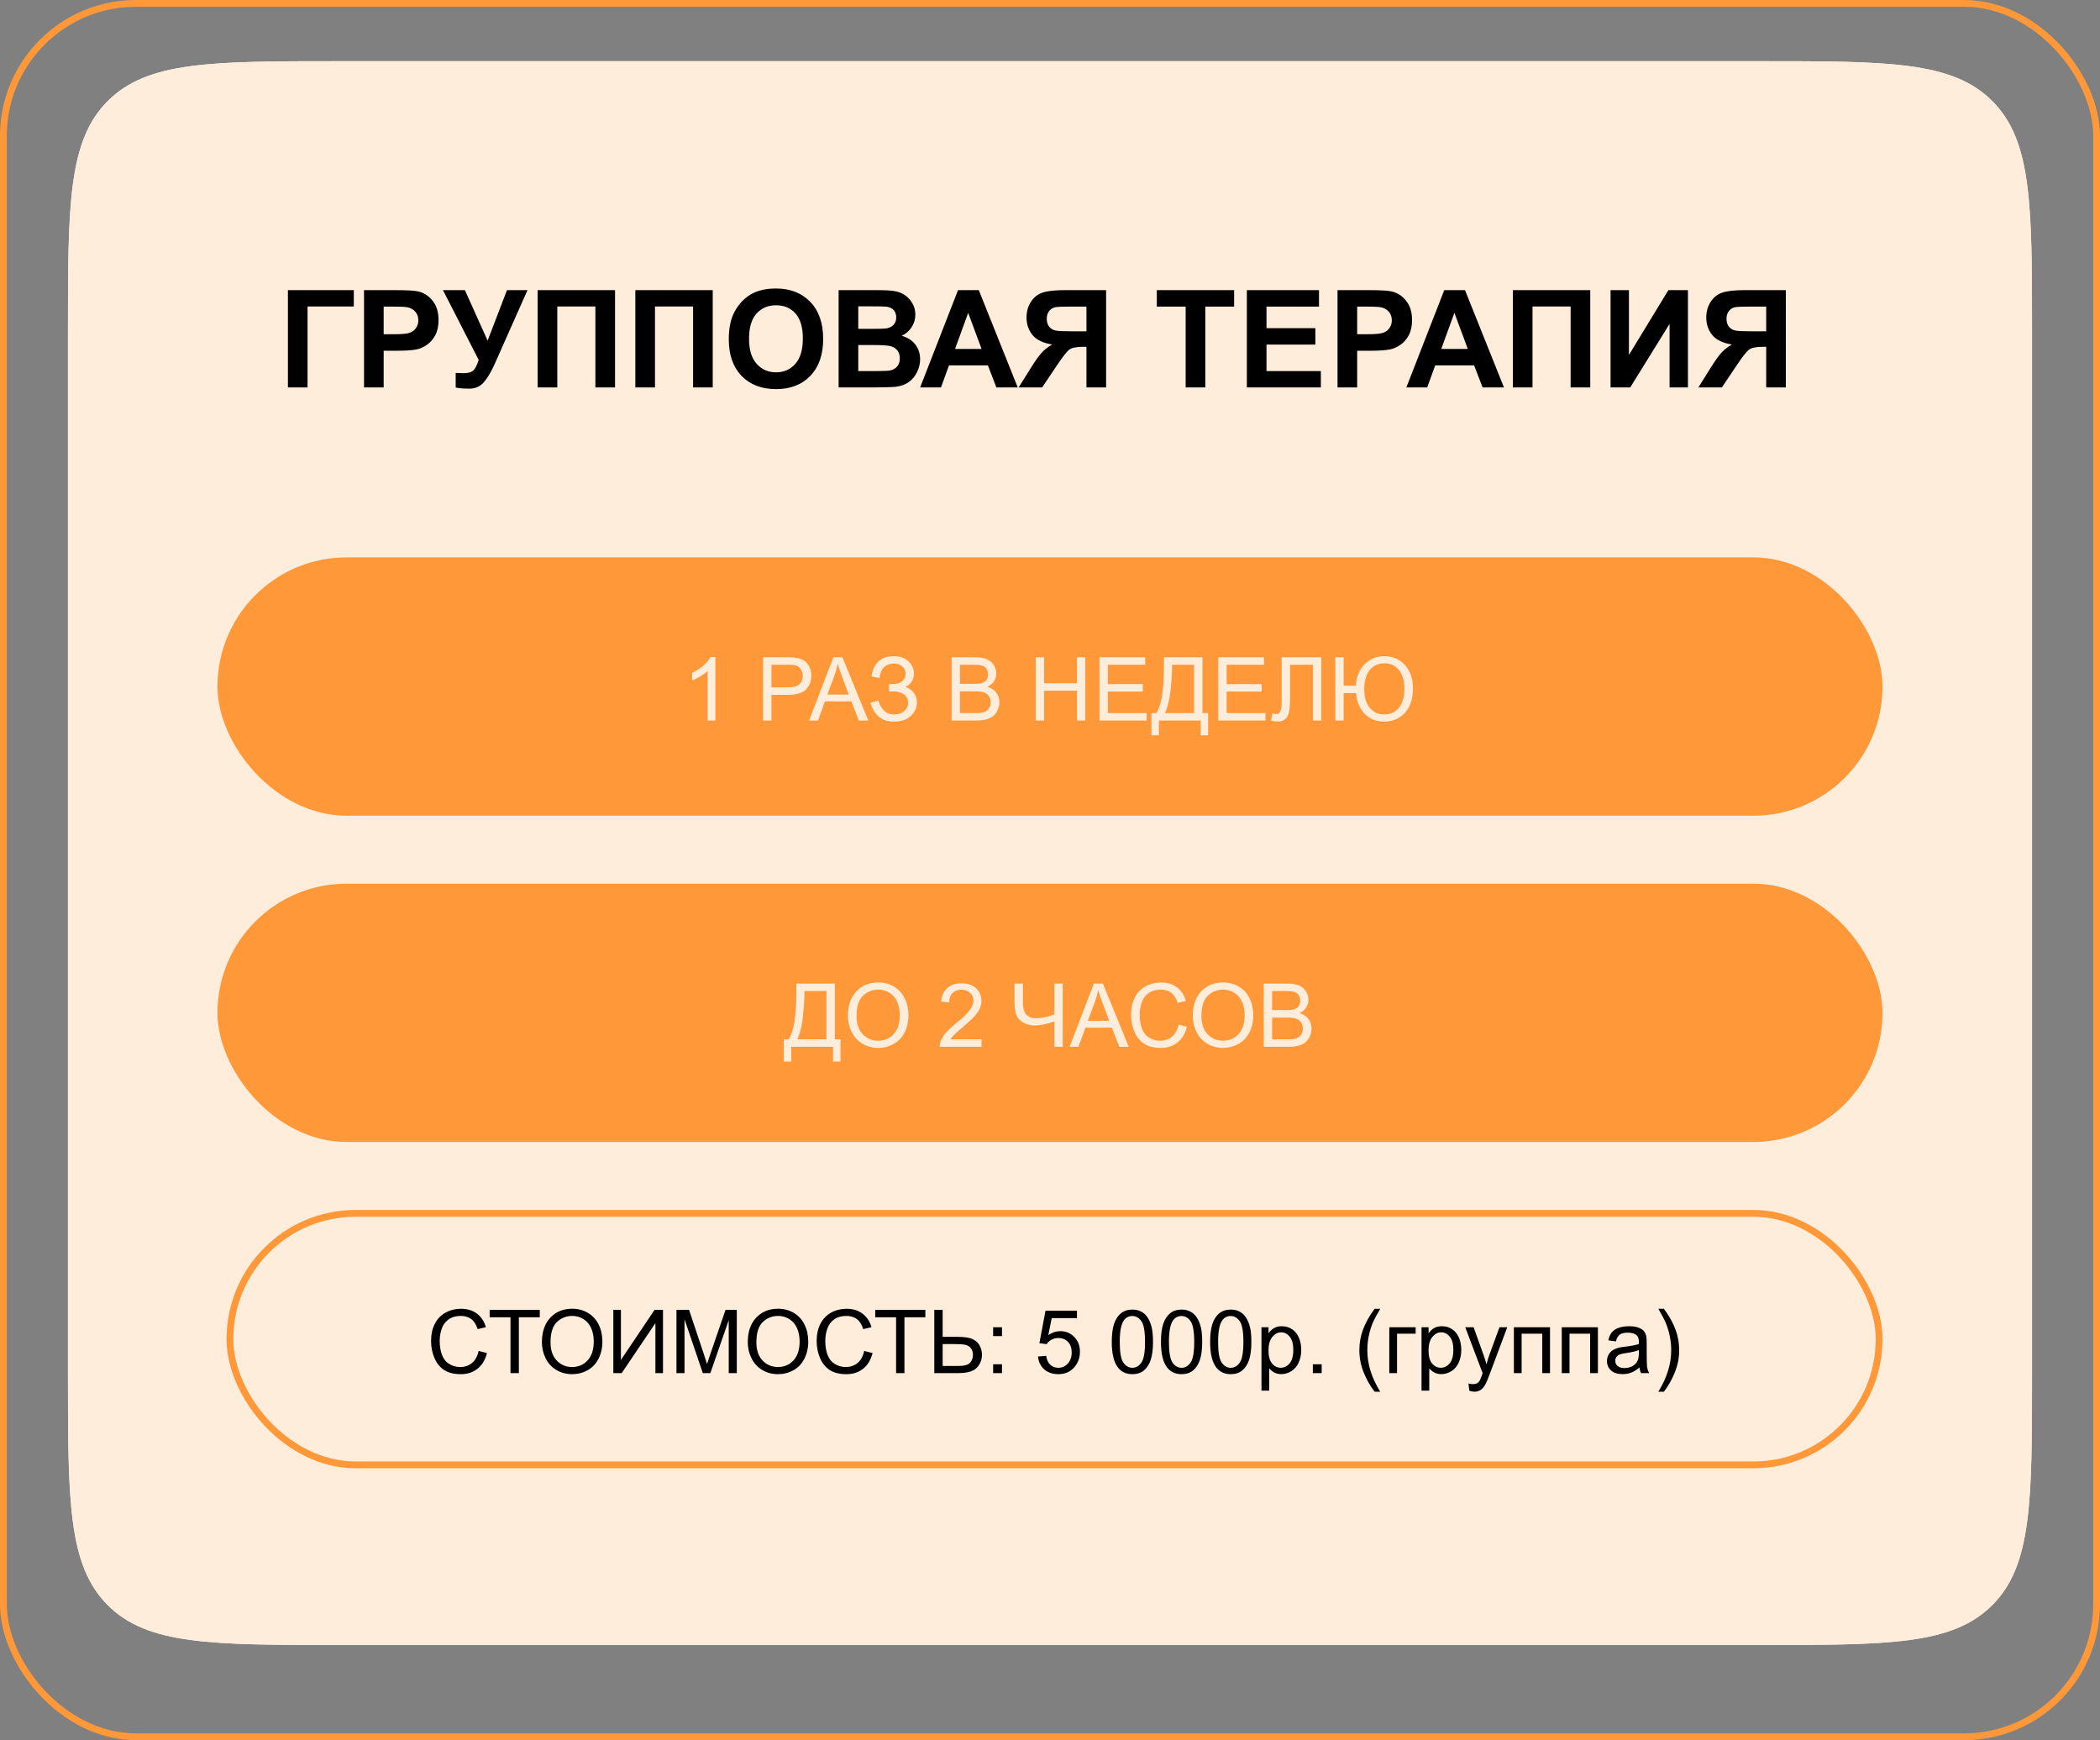
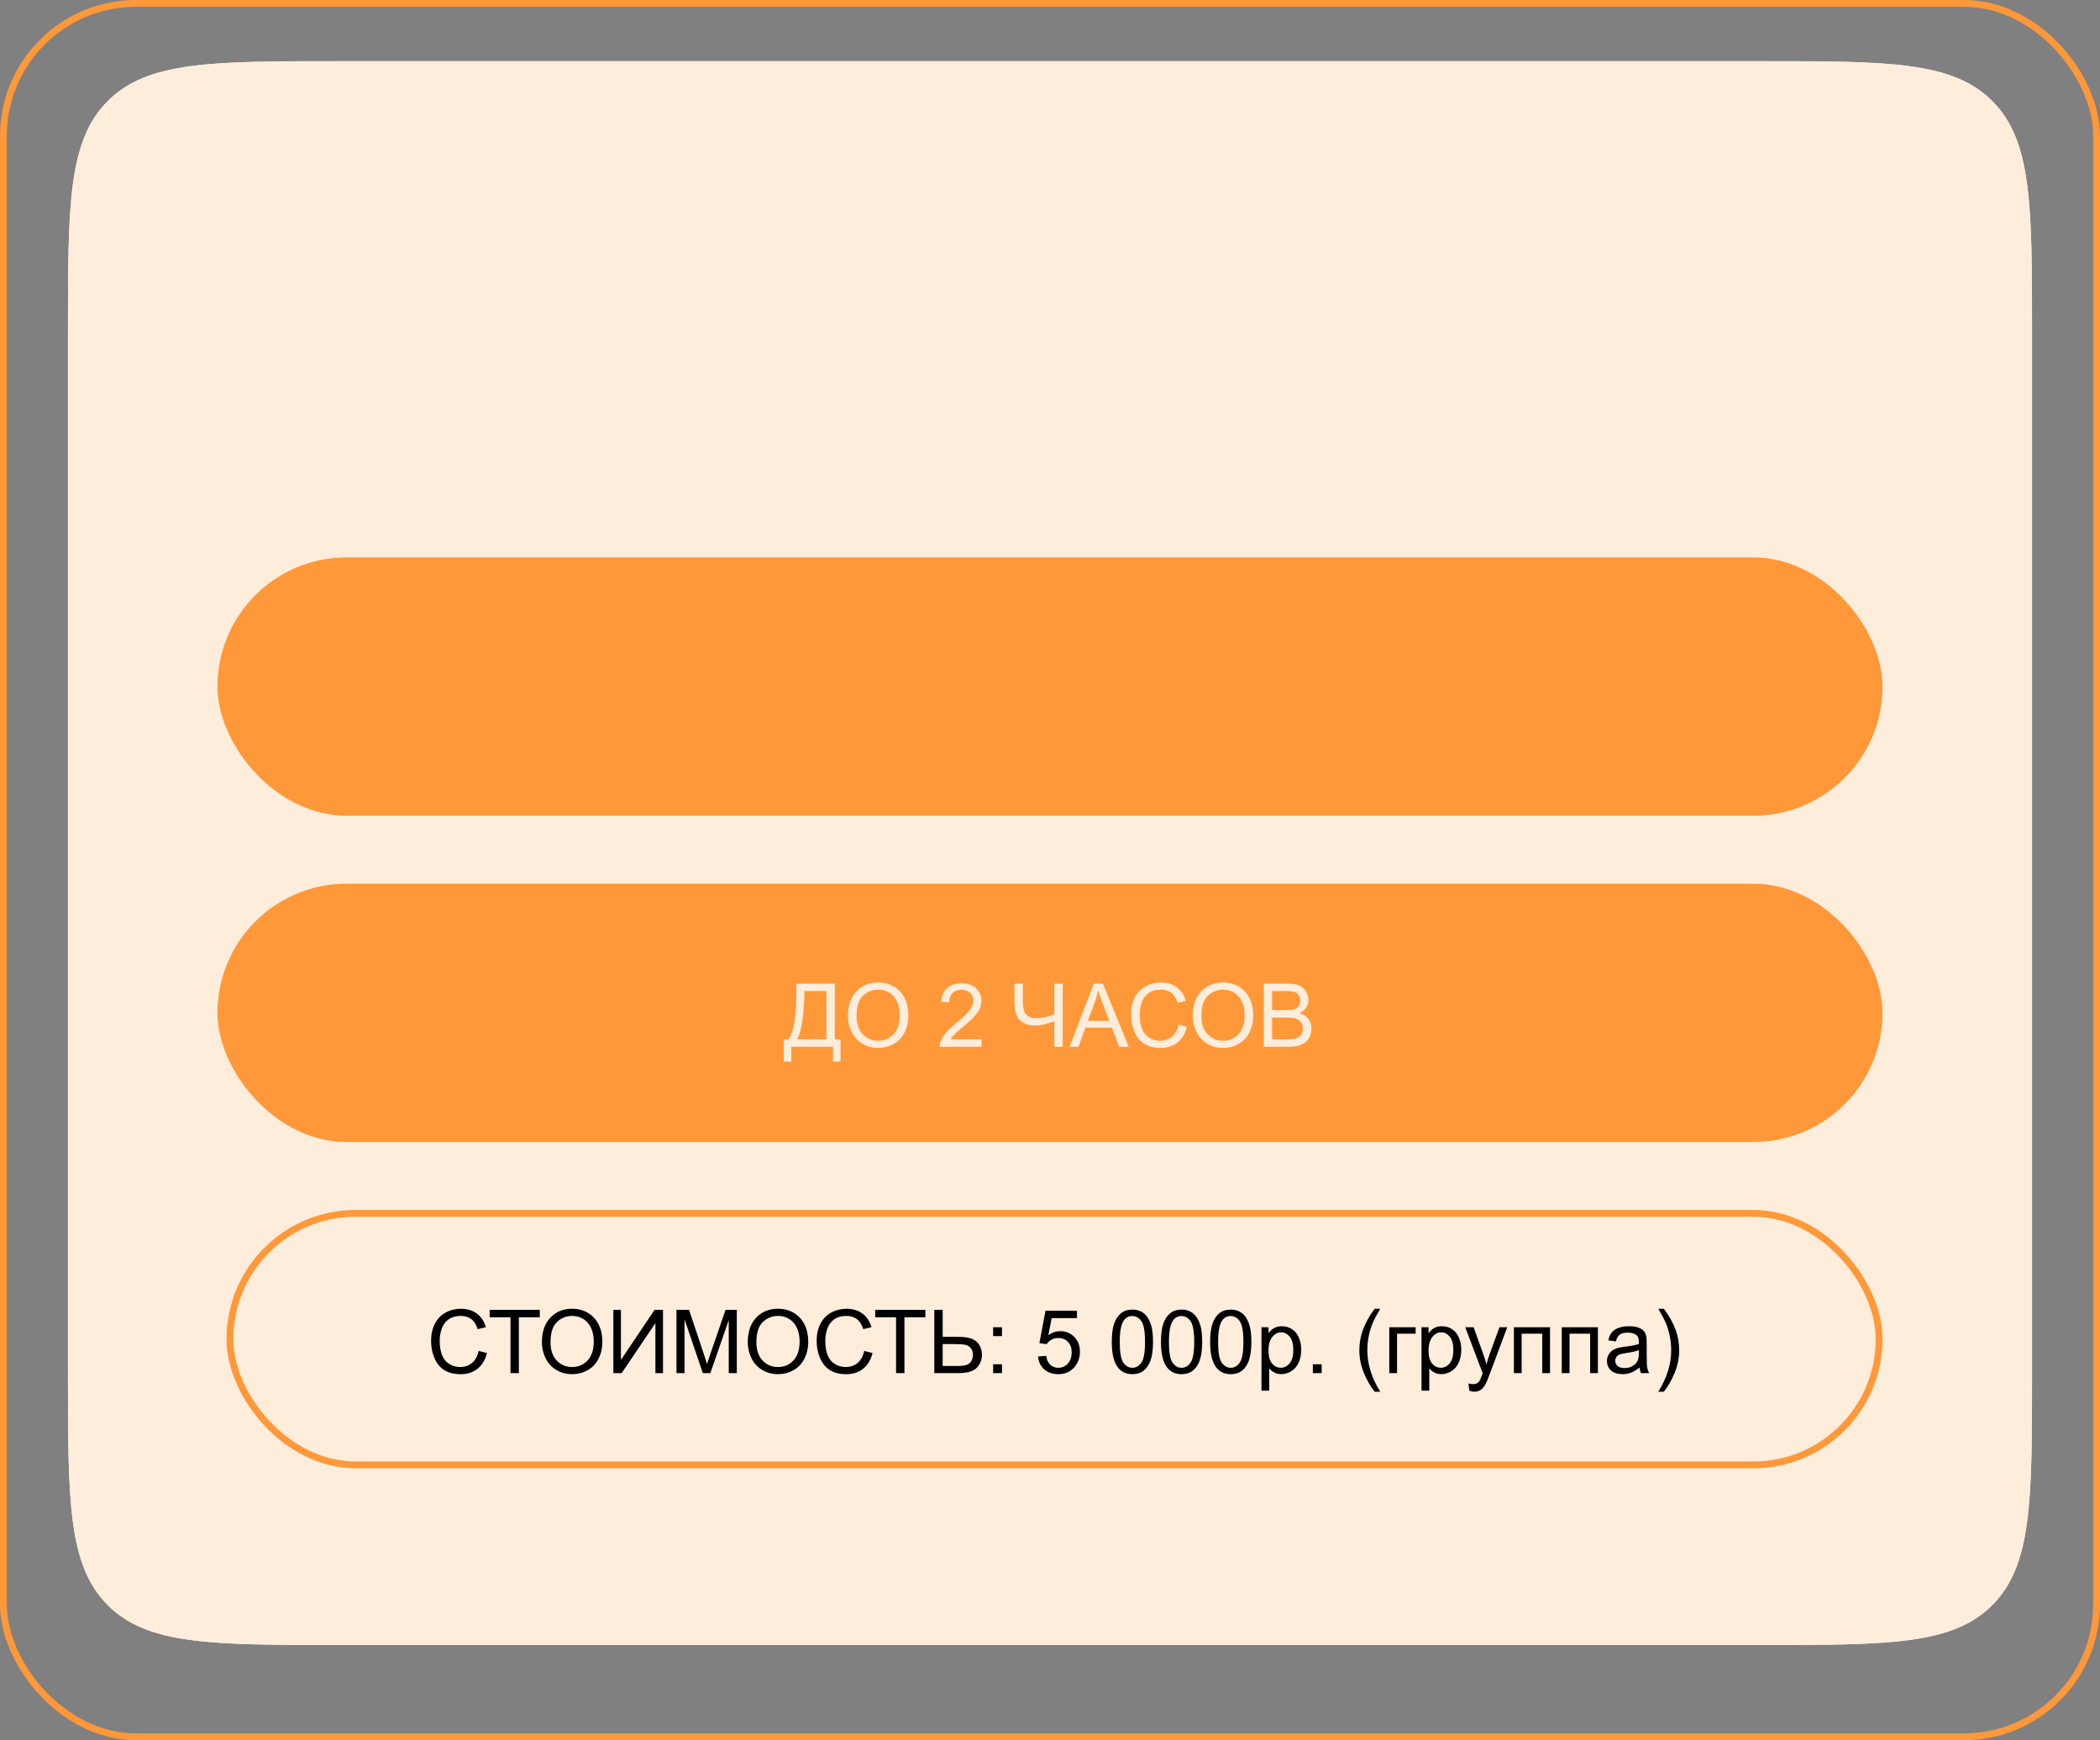
<svg xmlns="http://www.w3.org/2000/svg" width="309" height="256" viewBox="0 0 309 256" fill="none">
  <rect x="0" y="0" width="309" height="256" fill="#808080" stroke="none" />
  <rect x="0.5" y="0.5" width="308" height="255" rx="19.5" stroke="#FF9838" />
  <path d="M10 49C10 30.144 10 20.716 15.858 14.858C21.716 9 31.144 9 50 9H259C277.856 9 287.284 9 293.142 14.858C299 20.716 299 30.144 299 49V202C299 220.856 299 230.284 293.142 236.142C287.284 242 277.856 242 259 242H50C31.144 242 21.716 242 15.858 236.142C10 230.284 10 220.856 10 202V49Z" fill="#FFEDDC" />
  <path d="M10 49C10 30.144 10 20.716 15.858 14.858C21.716 9 31.144 9 50 9H259C277.856 9 287.284 9 293.142 14.858C299 20.716 299 30.144 299 49V202C299 220.856 299 230.284 293.142 236.142C287.284 242 277.856 242 259 242H50C31.144 242 21.716 242 15.858 236.142C10 230.284 10 220.856 10 202V49Z" fill="#FFEDDC" />
-   <path d="M42.363 42.684H52.06V45.086H45.254V57H42.363V42.684ZM53.565 57V42.684H58.203C59.961 42.684 61.107 42.755 61.641 42.898C62.461 43.113 63.148 43.582 63.701 44.305C64.255 45.021 64.531 45.949 64.531 47.088C64.531 47.967 64.372 48.706 64.053 49.305C63.734 49.904 63.327 50.376 62.832 50.721C62.344 51.059 61.846 51.284 61.338 51.395C60.648 51.531 59.648 51.6 58.34 51.6H56.455V57H53.565ZM56.455 45.105V49.168H58.037C59.176 49.168 59.938 49.093 60.322 48.943C60.706 48.794 61.006 48.559 61.221 48.24C61.442 47.921 61.553 47.55 61.553 47.127C61.553 46.606 61.4 46.176 61.094 45.838C60.788 45.499 60.4 45.288 59.932 45.203C59.587 45.138 58.893 45.105 57.852 45.105H56.455ZM65.176 42.684H68.408L71.748 50.115L74.6 42.684H77.617L72.783 53.562C72.256 54.741 71.719 55.639 71.172 56.258C70.625 56.87 69.919 57.176 69.053 57.176C68.2 57.176 67.533 57.12 67.051 57.01V54.861C67.461 54.887 67.832 54.9 68.164 54.9C68.835 54.9 69.313 54.78 69.6 54.539C69.893 54.292 70.172 53.764 70.439 52.957L65.176 42.684ZM79.111 42.684H90.498V57H87.607V45.086H82.002V57H79.111V42.684ZM93.486 42.684H104.873V57H101.982V45.086H96.377V57H93.486V42.684ZM107.236 49.93C107.236 48.471 107.454 47.247 107.891 46.258C108.216 45.529 108.659 44.874 109.219 44.295C109.785 43.715 110.404 43.286 111.074 43.006C111.966 42.628 112.995 42.44 114.16 42.44C116.27 42.44 117.956 43.094 119.219 44.402C120.488 45.711 121.123 47.531 121.123 49.861C121.123 52.172 120.495 53.982 119.238 55.291C117.982 56.593 116.302 57.244 114.199 57.244C112.07 57.244 110.378 56.596 109.121 55.301C107.865 53.999 107.236 52.208 107.236 49.93ZM110.215 49.832C110.215 51.453 110.589 52.684 111.338 53.523C112.087 54.357 113.037 54.773 114.189 54.773C115.342 54.773 116.286 54.36 117.021 53.533C117.764 52.7 118.135 51.453 118.135 49.793C118.135 48.152 117.773 46.928 117.051 46.121C116.335 45.314 115.381 44.91 114.189 44.91C112.998 44.91 112.038 45.32 111.309 46.141C110.579 46.954 110.215 48.185 110.215 49.832ZM123.398 42.684H129.121C130.254 42.684 131.097 42.732 131.65 42.83C132.21 42.921 132.708 43.117 133.145 43.416C133.587 43.715 133.955 44.116 134.248 44.617C134.541 45.112 134.688 45.669 134.688 46.287C134.688 46.958 134.505 47.573 134.141 48.133C133.783 48.693 133.294 49.113 132.676 49.393C133.548 49.647 134.219 50.079 134.688 50.691C135.156 51.303 135.391 52.023 135.391 52.85C135.391 53.501 135.238 54.135 134.932 54.754C134.632 55.366 134.219 55.857 133.691 56.228C133.171 56.593 132.526 56.818 131.758 56.902C131.276 56.954 130.114 56.987 128.271 57H123.398V42.684ZM126.289 45.066V48.377H128.184C129.31 48.377 130.01 48.361 130.283 48.328C130.778 48.27 131.165 48.1 131.445 47.82C131.732 47.534 131.875 47.16 131.875 46.697C131.875 46.255 131.751 45.897 131.504 45.623C131.263 45.343 130.902 45.174 130.42 45.115C130.133 45.083 129.31 45.066 127.949 45.066H126.289ZM126.289 50.76V54.588H128.965C130.007 54.588 130.667 54.559 130.947 54.5C131.377 54.422 131.725 54.233 131.992 53.934C132.266 53.628 132.402 53.221 132.402 52.713C132.402 52.283 132.298 51.919 132.09 51.619C131.882 51.32 131.579 51.102 131.182 50.965C130.791 50.828 129.938 50.76 128.623 50.76H126.289ZM149.756 57H146.611L145.361 53.748H139.639L138.457 57H135.391L140.967 42.684H144.023L149.756 57ZM144.434 51.336L142.461 46.023L140.527 51.336H144.434ZM159.863 57V51.023H159.277C158.366 51.023 157.721 51.16 157.344 51.434C156.973 51.707 156.335 52.524 155.43 53.885L153.34 57H149.883L151.631 54.207C152.321 53.1 152.871 52.325 153.281 51.883C153.691 51.434 154.206 51.033 154.824 50.682C153.49 50.473 152.526 50.011 151.934 49.295C151.341 48.572 151.045 47.71 151.045 46.707C151.045 45.835 151.263 45.063 151.699 44.393C152.142 43.715 152.721 43.263 153.438 43.035C154.16 42.801 155.238 42.684 156.67 42.684H162.754V57H159.863ZM159.863 45.105H157.607C156.462 45.105 155.706 45.132 155.342 45.184C154.984 45.236 154.674 45.411 154.414 45.711C154.154 46.01 154.023 46.401 154.023 46.883C154.023 47.384 154.147 47.785 154.395 48.084C154.648 48.377 154.967 48.559 155.352 48.631C155.742 48.703 156.533 48.738 157.725 48.738H159.863V45.105ZM174.463 57V45.105H170.215V42.684H181.592V45.105H177.354V57H174.463ZM183.467 57V42.684H194.082V45.105H186.357V48.279H193.545V50.691H186.357V54.588H194.355V57H183.467ZM196.807 57V42.684H201.445C203.203 42.684 204.349 42.755 204.883 42.898C205.703 43.113 206.39 43.582 206.943 44.305C207.497 45.021 207.773 45.949 207.773 47.088C207.773 47.967 207.614 48.706 207.295 49.305C206.976 49.904 206.569 50.376 206.074 50.721C205.586 51.059 205.088 51.284 204.58 51.395C203.89 51.531 202.891 51.6 201.582 51.6H199.697V57H196.807ZM199.697 45.105V49.168H201.279C202.419 49.168 203.18 49.093 203.564 48.943C203.949 48.794 204.248 48.559 204.463 48.24C204.684 47.921 204.795 47.55 204.795 47.127C204.795 46.606 204.642 46.176 204.336 45.838C204.03 45.499 203.643 45.288 203.174 45.203C202.829 45.138 202.135 45.105 201.094 45.105H199.697ZM221.299 57H218.154L216.904 53.748H211.182L210 57H206.934L212.51 42.684H215.566L221.299 57ZM215.977 51.336L214.004 46.023L212.07 51.336H215.977ZM222.607 42.684H233.994V57H231.104V45.086H225.498V57H222.607V42.684ZM236.982 42.684H239.688V52.215L245.488 42.684H248.369V57H245.664V47.654L239.873 57H236.982V42.684ZM259.883 57V51.023H259.297C258.385 51.023 257.741 51.16 257.363 51.434C256.992 51.707 256.354 52.524 255.449 53.885L253.359 57H249.902L251.65 54.207C252.34 53.1 252.891 52.325 253.301 51.883C253.711 51.434 254.225 51.033 254.844 50.682C253.509 50.473 252.546 50.011 251.953 49.295C251.361 48.572 251.064 47.71 251.064 46.707C251.064 45.835 251.283 45.063 251.719 44.393C252.161 43.715 252.741 43.263 253.457 43.035C254.18 42.801 255.257 42.684 256.689 42.684H262.773V57H259.883ZM259.883 45.105H257.627C256.481 45.105 255.726 45.132 255.361 45.184C255.003 45.236 254.694 45.411 254.434 45.711C254.173 46.01 254.043 46.401 254.043 46.883C254.043 47.384 254.167 47.785 254.414 48.084C254.668 48.377 254.987 48.559 255.371 48.631C255.762 48.703 256.553 48.738 257.744 48.738H259.883V45.105Z" fill="black" />
  <rect x="32" y="82" width="245" height="38" rx="19" fill="#FF9838" />
-   <path d="M105.268 106H104.125V98.719C103.85 98.982 103.488 99.244 103.04 99.506C102.595 99.769 102.195 99.966 101.84 100.097V98.992C102.479 98.692 103.037 98.328 103.516 97.9C103.994 97.473 104.332 97.058 104.531 96.656H105.268V106ZM112.282 106V96.694H115.792C116.41 96.694 116.882 96.724 117.208 96.783C117.665 96.859 118.048 97.005 118.356 97.221C118.665 97.433 118.913 97.731 119.099 98.116C119.29 98.501 119.385 98.924 119.385 99.386C119.385 100.177 119.133 100.848 118.629 101.398C118.126 101.944 117.216 102.217 115.9 102.217H113.513V106H112.282ZM113.513 101.119H115.919C116.715 101.119 117.279 100.971 117.614 100.674C117.948 100.378 118.115 99.961 118.115 99.424C118.115 99.034 118.016 98.702 117.817 98.427C117.622 98.148 117.364 97.964 117.042 97.875C116.835 97.82 116.452 97.793 115.894 97.793H113.513V101.119ZM119.055 106L122.628 96.694H123.955L127.764 106H126.361L125.275 103.182H121.384L120.362 106H119.055ZM121.74 102.179H124.895L123.923 99.602C123.627 98.819 123.407 98.175 123.263 97.672C123.145 98.269 122.978 98.861 122.762 99.449L121.74 102.179ZM128.087 103.372L129.262 103.067C129.351 103.52 129.588 103.973 129.973 104.426C130.362 104.879 130.876 105.105 131.515 105.105C132.167 105.105 132.681 104.938 133.058 104.604C133.434 104.269 133.623 103.865 133.623 103.391C133.623 102.879 133.424 102.473 133.026 102.172C132.628 101.868 132.086 101.715 131.401 101.715H130.811V100.643C131.378 100.643 131.811 100.611 132.112 100.547C132.412 100.48 132.677 100.312 132.905 100.046C133.138 99.775 133.254 99.468 133.254 99.126C133.254 98.719 133.096 98.366 132.778 98.065C132.465 97.765 132.04 97.615 131.502 97.615C131.033 97.615 130.631 97.733 130.296 97.97C129.966 98.203 129.738 98.514 129.611 98.903C129.484 99.288 129.42 99.576 129.42 99.767L128.24 99.5C128.532 97.524 129.624 96.536 131.515 96.536C132.425 96.536 133.146 96.79 133.68 97.297C134.213 97.801 134.479 98.391 134.479 99.068C134.479 99.936 134.069 100.609 133.248 101.087C133.722 101.218 134.118 101.487 134.435 101.893C134.757 102.295 134.917 102.778 134.917 103.34C134.917 104.14 134.606 104.811 133.984 105.353C133.367 105.89 132.546 106.159 131.521 106.159C129.761 106.159 128.616 105.23 128.087 103.372ZM140.021 106V96.694H143.512C144.223 96.694 144.792 96.79 145.22 96.98C145.651 97.166 145.988 97.456 146.229 97.85C146.474 98.239 146.597 98.647 146.597 99.075C146.597 99.472 146.489 99.847 146.273 100.198C146.058 100.549 145.732 100.833 145.296 101.049C145.859 101.214 146.29 101.495 146.591 101.893C146.896 102.291 147.048 102.761 147.048 103.302C147.048 103.738 146.955 104.144 146.769 104.521C146.587 104.893 146.36 105.181 146.089 105.384C145.819 105.587 145.478 105.742 145.067 105.848C144.661 105.949 144.162 106 143.569 106H140.021ZM141.252 100.604H143.265C143.811 100.604 144.202 100.569 144.439 100.497C144.752 100.403 144.987 100.249 145.144 100.033C145.304 99.817 145.385 99.546 145.385 99.221C145.385 98.912 145.311 98.641 145.163 98.408C145.014 98.171 144.803 98.01 144.528 97.926C144.253 97.837 143.781 97.793 143.112 97.793H141.252V100.604ZM141.252 104.902H143.569C143.967 104.902 144.246 104.887 144.407 104.857C144.691 104.807 144.928 104.722 145.118 104.604C145.309 104.485 145.465 104.314 145.588 104.089C145.711 103.861 145.772 103.598 145.772 103.302C145.772 102.955 145.683 102.655 145.505 102.401C145.328 102.143 145.08 101.963 144.763 101.861C144.45 101.756 143.997 101.703 143.404 101.703H141.252V104.902ZM152.399 106V96.694H153.63V100.516H158.467V96.694H159.699V106H158.467V101.614H153.63V106H152.399ZM161.781 106V96.694H168.509V97.793H163.012V100.643H168.16V101.734H163.012V104.902H168.725V106H161.781ZM171.271 96.694H176.933V104.902H177.771V108.171H176.672V106H170.521V108.171H169.423V104.902H170.147C170.896 103.772 171.271 101.489 171.271 98.053V96.694ZM175.701 97.793H172.458V98.269C172.458 99.06 172.386 100.143 172.242 101.519C172.102 102.89 171.825 104.017 171.41 104.902H175.701V97.793ZM179.262 106V96.694H185.991V97.793H180.494V100.643H185.642V101.734H180.494V104.902H186.207V106H179.262ZM188.587 96.694H194.414V106H193.183V97.793H189.818V102.585C189.818 103.558 189.772 104.271 189.679 104.724C189.59 105.177 189.399 105.53 189.107 105.784C188.815 106.034 188.445 106.159 187.997 106.159C187.726 106.159 187.4 106.108 187.019 106.006L187.229 104.915C187.432 104.999 187.605 105.042 187.749 105.042C188.028 105.042 188.238 104.938 188.377 104.73C188.517 104.519 188.587 104.024 188.587 103.245V96.694ZM196.477 96.694H197.708V100.871H199.499C199.587 99.551 200.021 98.499 200.8 97.716C201.578 96.929 202.543 96.536 203.694 96.536C204.909 96.536 205.914 96.963 206.709 97.818C207.509 98.673 207.909 99.832 207.909 101.296C207.909 102.82 207.511 104.011 206.716 104.87C205.92 105.729 204.903 106.159 203.663 106.159C202.537 106.159 201.597 105.788 200.844 105.048C200.095 104.303 199.655 103.275 199.524 101.963H197.708V106H196.477V96.694ZM200.736 101.392C200.736 102.568 201.007 103.482 201.549 104.134C202.09 104.781 202.801 105.105 203.682 105.105C204.583 105.105 205.302 104.779 205.84 104.127C206.377 103.476 206.646 102.538 206.646 101.315C206.646 100.156 206.382 99.244 205.853 98.58C205.324 97.911 204.608 97.577 203.707 97.577C202.789 97.577 202.063 97.915 201.53 98.592C201.001 99.265 200.736 100.198 200.736 101.392Z" fill="#FFEDDC" />
  <rect x="32" y="130" width="245" height="38" rx="19" fill="#FF9838" />
  <path d="M117.176 144.694H122.838V152.902H123.676V156.171H122.578V154H116.427V156.171H115.329V152.902H116.052C116.801 151.772 117.176 149.489 117.176 146.053V144.694ZM121.606 145.792H118.363V146.269C118.363 147.06 118.291 148.143 118.147 149.519C118.007 150.89 117.73 152.017 117.315 152.902H121.606V145.792ZM124.768 149.468C124.768 147.923 125.182 146.715 126.012 145.843C126.841 144.967 127.912 144.529 129.224 144.529C130.083 144.529 130.857 144.735 131.547 145.145C132.237 145.556 132.761 146.129 133.121 146.865C133.485 147.597 133.667 148.429 133.667 149.36C133.667 150.304 133.477 151.148 133.096 151.893C132.715 152.637 132.175 153.202 131.477 153.587C130.779 153.968 130.026 154.159 129.217 154.159C128.341 154.159 127.558 153.947 126.869 153.524C126.179 153.101 125.656 152.523 125.301 151.791C124.945 151.059 124.768 150.285 124.768 149.468ZM126.037 149.487C126.037 150.608 126.338 151.493 126.938 152.14C127.544 152.783 128.301 153.105 129.211 153.105C130.138 153.105 130.899 152.779 131.496 152.127C132.097 151.476 132.397 150.551 132.397 149.354C132.397 148.596 132.268 147.936 132.01 147.373C131.756 146.806 131.382 146.368 130.887 146.059C130.396 145.746 129.844 145.589 129.23 145.589C128.358 145.589 127.607 145.89 126.977 146.491C126.35 147.087 126.037 148.086 126.037 149.487ZM144.42 152.902V154H138.269C138.261 153.725 138.305 153.46 138.402 153.207C138.559 152.788 138.809 152.375 139.151 151.969C139.498 151.562 139.998 151.093 140.649 150.56C141.661 149.73 142.344 149.074 142.7 148.592C143.055 148.105 143.233 147.646 143.233 147.214C143.233 146.762 143.07 146.381 142.744 146.072C142.423 145.759 142.001 145.602 141.481 145.602C140.931 145.602 140.491 145.767 140.161 146.097C139.831 146.427 139.663 146.884 139.659 147.468L138.485 147.348C138.565 146.472 138.868 145.805 139.393 145.348C139.917 144.887 140.622 144.656 141.506 144.656C142.399 144.656 143.106 144.904 143.626 145.399C144.147 145.894 144.407 146.508 144.407 147.24C144.407 147.612 144.331 147.978 144.179 148.338C144.026 148.698 143.772 149.076 143.417 149.474C143.066 149.872 142.48 150.418 141.659 151.112C140.973 151.687 140.533 152.079 140.338 152.286C140.144 152.489 139.983 152.694 139.856 152.902H144.42ZM156.373 154H155.141V150.249C154.037 150.659 153.07 150.864 152.24 150.864C151.593 150.864 151.021 150.714 150.526 150.414C150.031 150.109 149.699 149.724 149.53 149.258C149.365 148.793 149.282 148.183 149.282 147.43V144.694H150.514V147.316C150.514 148.332 150.698 149 151.066 149.322C151.438 149.639 151.885 149.798 152.405 149.798C153.273 149.798 154.185 149.605 155.141 149.22V144.694H156.373V154ZM157.382 154L160.956 144.694H162.282L166.091 154H164.688L163.603 151.182H159.711L158.689 154H157.382ZM160.067 150.179H163.222L162.25 147.602C161.954 146.819 161.734 146.175 161.59 145.672C161.472 146.269 161.305 146.861 161.089 147.449L160.067 150.179ZM173.422 150.737L174.654 151.048C174.396 152.06 173.93 152.832 173.257 153.365C172.589 153.894 171.77 154.159 170.801 154.159C169.798 154.159 168.981 153.956 168.351 153.549C167.724 153.139 167.246 152.546 166.916 151.772C166.59 150.998 166.427 150.166 166.427 149.277C166.427 148.308 166.611 147.464 166.979 146.745C167.352 146.021 167.879 145.473 168.56 145.101C169.246 144.724 169.999 144.536 170.82 144.536C171.751 144.536 172.534 144.773 173.168 145.247C173.803 145.721 174.245 146.387 174.495 147.246L173.283 147.532C173.067 146.855 172.754 146.362 172.343 146.053C171.933 145.744 171.417 145.589 170.794 145.589C170.079 145.589 169.48 145.761 168.998 146.104C168.52 146.446 168.183 146.908 167.989 147.487C167.794 148.063 167.697 148.657 167.697 149.271C167.697 150.062 167.811 150.754 168.04 151.347C168.272 151.935 168.632 152.375 169.119 152.667C169.605 152.959 170.132 153.105 170.699 153.105C171.389 153.105 171.973 152.906 172.451 152.508C172.929 152.111 173.253 151.52 173.422 150.737ZM175.511 149.468C175.511 147.923 175.925 146.715 176.755 145.843C177.584 144.967 178.655 144.529 179.967 144.529C180.826 144.529 181.6 144.735 182.29 145.145C182.98 145.556 183.505 146.129 183.864 146.865C184.228 147.597 184.41 148.429 184.41 149.36C184.41 150.304 184.22 151.148 183.839 151.893C183.458 152.637 182.918 153.202 182.22 153.587C181.522 153.968 180.769 154.159 179.96 154.159C179.084 154.159 178.302 153.947 177.612 153.524C176.922 153.101 176.399 152.523 176.044 151.791C175.688 151.059 175.511 150.285 175.511 149.468ZM176.78 149.487C176.78 150.608 177.081 151.493 177.682 152.14C178.287 152.783 179.044 153.105 179.954 153.105C180.881 153.105 181.643 152.779 182.239 152.127C182.84 151.476 183.141 150.551 183.141 149.354C183.141 148.596 183.012 147.936 182.753 147.373C182.5 146.806 182.125 146.368 181.63 146.059C181.139 145.746 180.587 145.589 179.973 145.589C179.101 145.589 178.35 145.89 177.72 146.491C177.093 147.087 176.78 148.086 176.78 149.487ZM185.953 154V144.694H189.444C190.155 144.694 190.724 144.79 191.151 144.98C191.583 145.166 191.919 145.456 192.161 145.85C192.406 146.239 192.529 146.647 192.529 147.075C192.529 147.472 192.421 147.847 192.205 148.198C191.989 148.549 191.663 148.833 191.228 149.049C191.79 149.214 192.222 149.495 192.522 149.893C192.827 150.291 192.979 150.761 192.979 151.302C192.979 151.738 192.886 152.144 192.7 152.521C192.518 152.893 192.292 153.181 192.021 153.384C191.75 153.587 191.41 153.742 190.999 153.848C190.593 153.949 190.093 154 189.501 154H185.953ZM187.184 148.604H189.196C189.742 148.604 190.134 148.569 190.371 148.497C190.684 148.403 190.919 148.249 191.075 148.033C191.236 147.817 191.316 147.547 191.316 147.221C191.316 146.912 191.242 146.641 191.094 146.408C190.946 146.171 190.735 146.01 190.459 145.926C190.184 145.837 189.713 145.792 189.044 145.792H187.184V148.604ZM187.184 152.902H189.501C189.899 152.902 190.178 152.887 190.339 152.857C190.622 152.807 190.859 152.722 191.05 152.604C191.24 152.485 191.397 152.314 191.52 152.089C191.642 151.861 191.704 151.598 191.704 151.302C191.704 150.955 191.615 150.655 191.437 150.401C191.259 150.143 191.012 149.963 190.694 149.861C190.381 149.756 189.928 149.703 189.336 149.703H187.184V152.902Z" fill="#FFEDDC" />
  <rect x="33.832" y="178.5" width="242.668" height="37" rx="18.5" stroke="#FF9838" />
  <path d="M70.425 198.737L71.656 199.048C71.398 200.06 70.933 200.832 70.26 201.365C69.591 201.894 68.772 202.159 67.803 202.159C66.8 202.159 65.984 201.956 65.353 201.549C64.727 201.139 64.249 200.546 63.919 199.772C63.593 198.998 63.43 198.166 63.43 197.277C63.43 196.308 63.614 195.464 63.982 194.745C64.354 194.021 64.881 193.473 65.562 193.101C66.248 192.724 67.001 192.536 67.822 192.536C68.753 192.536 69.536 192.773 70.171 193.247C70.806 193.721 71.248 194.387 71.498 195.246L70.285 195.532C70.069 194.855 69.756 194.362 69.346 194.053C68.935 193.744 68.419 193.589 67.797 193.589C67.082 193.589 66.483 193.761 66.001 194.104C65.522 194.446 65.186 194.908 64.991 195.487C64.796 196.063 64.699 196.657 64.699 197.271C64.699 198.062 64.814 198.754 65.042 199.347C65.275 199.935 65.634 200.375 66.121 200.667C66.608 200.959 67.135 201.105 67.702 201.105C68.391 201.105 68.975 200.906 69.454 200.508C69.932 200.111 70.255 199.52 70.425 198.737ZM75.116 202V193.792H72.05V192.694H79.426V193.792H76.347V202H75.116ZM79.737 197.468C79.737 195.923 80.151 194.715 80.981 193.843C81.81 192.967 82.881 192.529 84.193 192.529C85.052 192.529 85.826 192.735 86.516 193.145C87.206 193.556 87.731 194.129 88.09 194.865C88.454 195.597 88.636 196.429 88.636 197.36C88.636 198.304 88.446 199.148 88.065 199.893C87.684 200.637 87.144 201.202 86.446 201.587C85.748 201.968 84.995 202.159 84.186 202.159C83.311 202.159 82.528 201.947 81.838 201.524C81.148 201.101 80.626 200.523 80.27 199.791C79.915 199.059 79.737 198.285 79.737 197.468ZM81.006 197.487C81.006 198.608 81.307 199.493 81.908 200.14C82.513 200.783 83.27 201.105 84.18 201.105C85.107 201.105 85.869 200.779 86.465 200.127C87.066 199.476 87.367 198.551 87.367 197.354C87.367 196.596 87.238 195.936 86.98 195.373C86.726 194.806 86.351 194.368 85.856 194.059C85.365 193.746 84.813 193.589 84.199 193.589C83.328 193.589 82.576 193.89 81.946 194.491C81.32 195.087 81.006 196.086 81.006 197.487ZM90.249 192.694H91.366V200.064L96.317 192.694H97.555V202H96.438V194.649L91.48 202H90.249V192.694ZM99.535 202V192.694H101.389L103.591 199.283C103.794 199.897 103.943 200.356 104.036 200.661C104.141 200.322 104.306 199.825 104.531 199.169L106.759 192.694H108.416V202H107.229V194.211L104.524 202H103.414L100.722 194.078V202H99.535ZM110.028 197.468C110.028 195.923 110.443 194.715 111.272 193.843C112.101 192.967 113.172 192.529 114.484 192.529C115.343 192.529 116.117 192.735 116.807 193.145C117.497 193.556 118.022 194.129 118.381 194.865C118.745 195.597 118.927 196.429 118.927 197.36C118.927 198.304 118.737 199.148 118.356 199.893C117.975 200.637 117.436 201.202 116.737 201.587C116.039 201.968 115.286 202.159 114.478 202.159C113.602 202.159 112.819 201.947 112.129 201.524C111.439 201.101 110.917 200.523 110.561 199.791C110.206 199.059 110.028 198.285 110.028 197.468ZM111.297 197.487C111.297 198.608 111.598 199.493 112.199 200.14C112.804 200.783 113.561 201.105 114.471 201.105C115.398 201.105 116.16 200.779 116.756 200.127C117.357 199.476 117.658 198.551 117.658 197.354C117.658 196.596 117.529 195.936 117.271 195.373C117.017 194.806 116.642 194.368 116.147 194.059C115.656 193.746 115.104 193.589 114.49 193.589C113.618 193.589 112.867 193.89 112.237 194.491C111.611 195.087 111.297 196.086 111.297 197.487ZM127.16 198.737L128.392 199.048C128.133 200.06 127.668 200.832 126.995 201.365C126.326 201.894 125.508 202.159 124.539 202.159C123.536 202.159 122.719 201.956 122.088 201.549C121.462 201.139 120.984 200.546 120.654 199.772C120.328 198.998 120.165 198.166 120.165 197.277C120.165 196.308 120.349 195.464 120.717 194.745C121.09 194.021 121.617 193.473 122.298 193.101C122.983 192.724 123.737 192.536 124.558 192.536C125.489 192.536 126.271 192.773 126.906 193.247C127.541 193.721 127.983 194.387 128.233 195.246L127.021 195.532C126.805 194.855 126.492 194.362 126.081 194.053C125.671 193.744 125.154 193.589 124.532 193.589C123.817 193.589 123.218 193.761 122.736 194.104C122.258 194.446 121.921 194.908 121.727 195.487C121.532 196.063 121.435 196.657 121.435 197.271C121.435 198.062 121.549 198.754 121.777 199.347C122.01 199.935 122.37 200.375 122.856 200.667C123.343 200.959 123.87 201.105 124.437 201.105C125.127 201.105 125.711 200.906 126.189 200.508C126.667 200.111 126.991 199.52 127.16 198.737ZM131.851 202V193.792H128.785V192.694H136.161V193.792H133.083V202H131.851ZM137.475 192.694H138.707V196.668H140.928C141.965 196.668 142.716 196.789 143.182 197.03C143.647 197.271 143.981 197.599 144.185 198.014C144.388 198.428 144.489 198.856 144.489 199.296C144.489 200.015 144.244 200.646 143.753 201.188C143.262 201.729 142.348 202 141.011 202H137.475V192.694ZM138.707 200.953H140.96C141.874 200.953 142.469 200.792 142.744 200.47C143.023 200.144 143.163 199.753 143.163 199.296C143.163 198.924 143.061 198.608 142.858 198.35C142.659 198.088 142.392 197.918 142.058 197.842C141.724 197.766 141.157 197.728 140.357 197.728H138.707V200.953ZM146.133 196.56V195.259H147.435V196.56H146.133ZM146.133 202V200.699H147.435V202H146.133ZM152.735 199.562L153.935 199.461C154.023 200.045 154.229 200.485 154.55 200.781C154.876 201.073 155.268 201.219 155.725 201.219C156.275 201.219 156.74 201.012 157.121 200.597C157.502 200.182 157.692 199.632 157.692 198.947C157.692 198.295 157.508 197.781 157.14 197.404C156.776 197.028 156.298 196.839 155.706 196.839C155.337 196.839 155.005 196.924 154.709 197.093C154.413 197.258 154.18 197.474 154.011 197.741L152.938 197.601L153.839 192.821H158.467V193.913H154.753L154.252 196.414C154.811 196.025 155.397 195.83 156.01 195.83C156.823 195.83 157.508 196.111 158.067 196.674C158.625 197.237 158.905 197.961 158.905 198.845C158.905 199.687 158.659 200.415 158.168 201.029C157.572 201.782 156.757 202.159 155.725 202.159C154.878 202.159 154.186 201.922 153.649 201.448C153.116 200.974 152.811 200.345 152.735 199.562ZM163.589 197.411C163.589 196.31 163.701 195.426 163.926 194.757C164.154 194.084 164.491 193.566 164.935 193.202C165.384 192.838 165.946 192.656 166.624 192.656C167.123 192.656 167.561 192.758 167.938 192.961C168.314 193.16 168.625 193.45 168.871 193.831C169.116 194.207 169.309 194.668 169.448 195.214C169.588 195.756 169.658 196.488 169.658 197.411C169.658 198.502 169.546 199.385 169.321 200.058C169.097 200.726 168.761 201.245 168.312 201.613C167.868 201.977 167.305 202.159 166.624 202.159C165.726 202.159 165.022 201.837 164.51 201.194C163.896 200.419 163.589 199.158 163.589 197.411ZM164.764 197.411C164.764 198.938 164.941 199.956 165.297 200.464C165.657 200.967 166.099 201.219 166.624 201.219C167.148 201.219 167.588 200.965 167.944 200.458C168.304 199.95 168.483 198.934 168.483 197.411C168.483 195.879 168.304 194.861 167.944 194.357C167.588 193.854 167.144 193.602 166.611 193.602C166.086 193.602 165.667 193.824 165.354 194.269C164.96 194.836 164.764 195.883 164.764 197.411ZM170.826 197.411C170.826 196.31 170.938 195.426 171.162 194.757C171.391 194.084 171.727 193.566 172.171 193.202C172.62 192.838 173.183 192.656 173.86 192.656C174.359 192.656 174.797 192.758 175.174 192.961C175.55 193.16 175.861 193.45 176.107 193.831C176.352 194.207 176.545 194.668 176.685 195.214C176.824 195.756 176.894 196.488 176.894 197.411C176.894 198.502 176.782 199.385 176.558 200.058C176.333 200.726 175.997 201.245 175.548 201.613C175.104 201.977 174.541 202.159 173.86 202.159C172.963 202.159 172.258 201.837 171.746 201.194C171.132 200.419 170.826 199.158 170.826 197.411ZM172 197.411C172 198.938 172.178 199.956 172.533 200.464C172.893 200.967 173.335 201.219 173.86 201.219C174.385 201.219 174.825 200.965 175.18 200.458C175.54 199.95 175.72 198.934 175.72 197.411C175.72 195.879 175.54 194.861 175.18 194.357C174.825 193.854 174.38 193.602 173.847 193.602C173.322 193.602 172.903 193.824 172.59 194.269C172.197 194.836 172 195.883 172 197.411ZM178.062 197.411C178.062 196.31 178.174 195.426 178.398 194.757C178.627 194.084 178.963 193.566 179.408 193.202C179.856 192.838 180.419 192.656 181.096 192.656C181.596 192.656 182.034 192.758 182.41 192.961C182.787 193.16 183.098 193.45 183.343 193.831C183.589 194.207 183.781 194.668 183.921 195.214C184.061 195.756 184.13 196.488 184.13 197.411C184.13 198.502 184.018 199.385 183.794 200.058C183.57 200.726 183.233 201.245 182.785 201.613C182.34 201.977 181.778 202.159 181.096 202.159C180.199 202.159 179.494 201.837 178.982 201.194C178.369 200.419 178.062 199.158 178.062 197.411ZM179.236 197.411C179.236 198.938 179.414 199.956 179.77 200.464C180.129 200.967 180.571 201.219 181.096 201.219C181.621 201.219 182.061 200.965 182.417 200.458C182.776 199.95 182.956 198.934 182.956 197.411C182.956 195.879 182.776 194.861 182.417 194.357C182.061 193.854 181.617 193.602 181.083 193.602C180.559 193.602 180.14 193.824 179.827 194.269C179.433 194.836 179.236 195.883 179.236 197.411ZM185.616 204.583V195.259H186.657V196.135C186.902 195.792 187.179 195.536 187.488 195.367C187.797 195.193 188.172 195.106 188.612 195.106C189.187 195.106 189.695 195.255 190.135 195.551C190.575 195.847 190.908 196.266 191.132 196.808C191.356 197.345 191.468 197.935 191.468 198.579C191.468 199.268 191.343 199.89 191.094 200.445C190.848 200.995 190.489 201.418 190.015 201.714C189.545 202.006 189.05 202.152 188.529 202.152C188.148 202.152 187.806 202.072 187.501 201.911C187.201 201.75 186.953 201.547 186.758 201.302V204.583H185.616ZM186.65 198.667C186.65 199.535 186.826 200.176 187.177 200.591C187.528 201.006 187.954 201.213 188.453 201.213C188.961 201.213 189.395 200.999 189.754 200.572C190.118 200.14 190.3 199.474 190.3 198.572C190.3 197.713 190.123 197.07 189.767 196.643C189.416 196.215 188.995 196.001 188.504 196.001C188.017 196.001 187.586 196.23 187.209 196.687C186.837 197.14 186.65 197.8 186.65 198.667ZM193.176 202V200.699H194.477V202H193.176ZM202.272 204.736C201.641 203.94 201.108 203.009 200.672 201.943C200.236 200.876 200.019 199.772 200.019 198.629C200.019 197.622 200.181 196.657 200.507 195.735C200.888 194.664 201.476 193.598 202.272 192.536H203.091C202.579 193.416 202.24 194.044 202.075 194.421C201.817 195.005 201.614 195.614 201.466 196.249C201.284 197.04 201.193 197.836 201.193 198.636C201.193 200.671 201.826 202.705 203.091 204.736H202.272ZM204.424 195.259H208.302V196.205H205.566V202H204.424V195.259ZM209.166 204.583V195.259H210.207V196.135C210.452 195.792 210.729 195.536 211.038 195.367C211.347 195.193 211.722 195.106 212.162 195.106C212.737 195.106 213.245 195.255 213.685 195.551C214.125 195.847 214.457 196.266 214.682 196.808C214.906 197.345 215.018 197.935 215.018 198.579C215.018 199.268 214.893 199.89 214.644 200.445C214.398 200.995 214.038 201.418 213.564 201.714C213.095 202.006 212.6 202.152 212.079 202.152C211.698 202.152 211.355 202.072 211.051 201.911C210.75 201.75 210.503 201.547 210.308 201.302V204.583H209.166ZM210.2 198.667C210.2 199.535 210.376 200.176 210.727 200.591C211.078 201.006 211.504 201.213 212.003 201.213C212.511 201.213 212.944 200.999 213.304 200.572C213.668 200.14 213.85 199.474 213.85 198.572C213.85 197.713 213.672 197.07 213.317 196.643C212.966 196.215 212.545 196.001 212.054 196.001C211.567 196.001 211.135 196.23 210.759 196.687C210.386 197.14 210.2 197.8 210.2 198.667ZM216.199 204.596L216.072 203.523C216.321 203.591 216.539 203.625 216.726 203.625C216.979 203.625 217.183 203.583 217.335 203.498C217.487 203.413 217.612 203.295 217.709 203.143C217.781 203.028 217.898 202.745 218.059 202.292C218.08 202.229 218.114 202.135 218.16 202.013L215.602 195.259H216.833L218.236 199.163C218.418 199.658 218.581 200.178 218.725 200.724C218.856 200.199 219.013 199.687 219.195 199.188L220.636 195.259H221.778L219.214 202.114C218.939 202.855 218.725 203.365 218.573 203.644C218.37 204.021 218.137 204.296 217.875 204.469C217.612 204.647 217.299 204.736 216.935 204.736C216.715 204.736 216.47 204.689 216.199 204.596ZM222.756 195.259H228.075V202H226.933V196.205H223.898V202H222.756V195.259ZM229.802 195.259H235.121V202H233.979V196.205H230.944V202H229.802V195.259ZM241.24 201.168C240.817 201.528 240.409 201.782 240.015 201.93C239.626 202.078 239.207 202.152 238.758 202.152C238.018 202.152 237.449 201.972 237.051 201.613C236.653 201.249 236.454 200.785 236.454 200.223C236.454 199.893 236.528 199.592 236.676 199.321C236.829 199.046 237.025 198.826 237.267 198.661C237.512 198.496 237.787 198.371 238.092 198.287C238.316 198.227 238.655 198.17 239.107 198.115C240.03 198.005 240.709 197.874 241.145 197.722C241.149 197.565 241.151 197.466 241.151 197.423C241.151 196.958 241.043 196.63 240.828 196.439C240.536 196.181 240.102 196.052 239.526 196.052C238.989 196.052 238.591 196.147 238.333 196.338C238.079 196.524 237.891 196.856 237.768 197.334L236.651 197.182C236.752 196.704 236.92 196.319 237.152 196.027C237.385 195.731 237.722 195.504 238.162 195.348C238.602 195.187 239.112 195.106 239.691 195.106C240.267 195.106 240.735 195.174 241.094 195.31C241.454 195.445 241.718 195.616 241.888 195.824C242.057 196.027 242.175 196.285 242.243 196.598C242.281 196.793 242.3 197.144 242.3 197.652V199.175C242.3 200.237 242.324 200.91 242.37 201.194C242.421 201.473 242.518 201.742 242.662 202H241.469C241.35 201.763 241.274 201.486 241.24 201.168ZM241.145 198.617C240.73 198.786 240.108 198.93 239.279 199.048C238.809 199.116 238.477 199.192 238.282 199.277C238.088 199.361 237.937 199.486 237.832 199.651C237.726 199.812 237.673 199.992 237.673 200.191C237.673 200.496 237.787 200.75 238.016 200.953C238.248 201.156 238.587 201.257 239.031 201.257C239.471 201.257 239.863 201.162 240.206 200.972C240.548 200.777 240.8 200.513 240.961 200.178C241.084 199.92 241.145 199.539 241.145 199.036V198.617ZM244.827 204.736H244.008C245.273 202.705 245.906 200.671 245.906 198.636C245.906 197.84 245.815 197.051 245.633 196.268C245.489 195.633 245.288 195.024 245.03 194.44C244.865 194.059 244.524 193.424 244.008 192.536H244.827C245.622 193.598 246.21 194.664 246.591 195.735C246.917 196.657 247.08 197.622 247.08 198.629C247.08 199.772 246.86 200.876 246.42 201.943C245.984 203.009 245.453 203.94 244.827 204.736Z" fill="black" />
</svg>